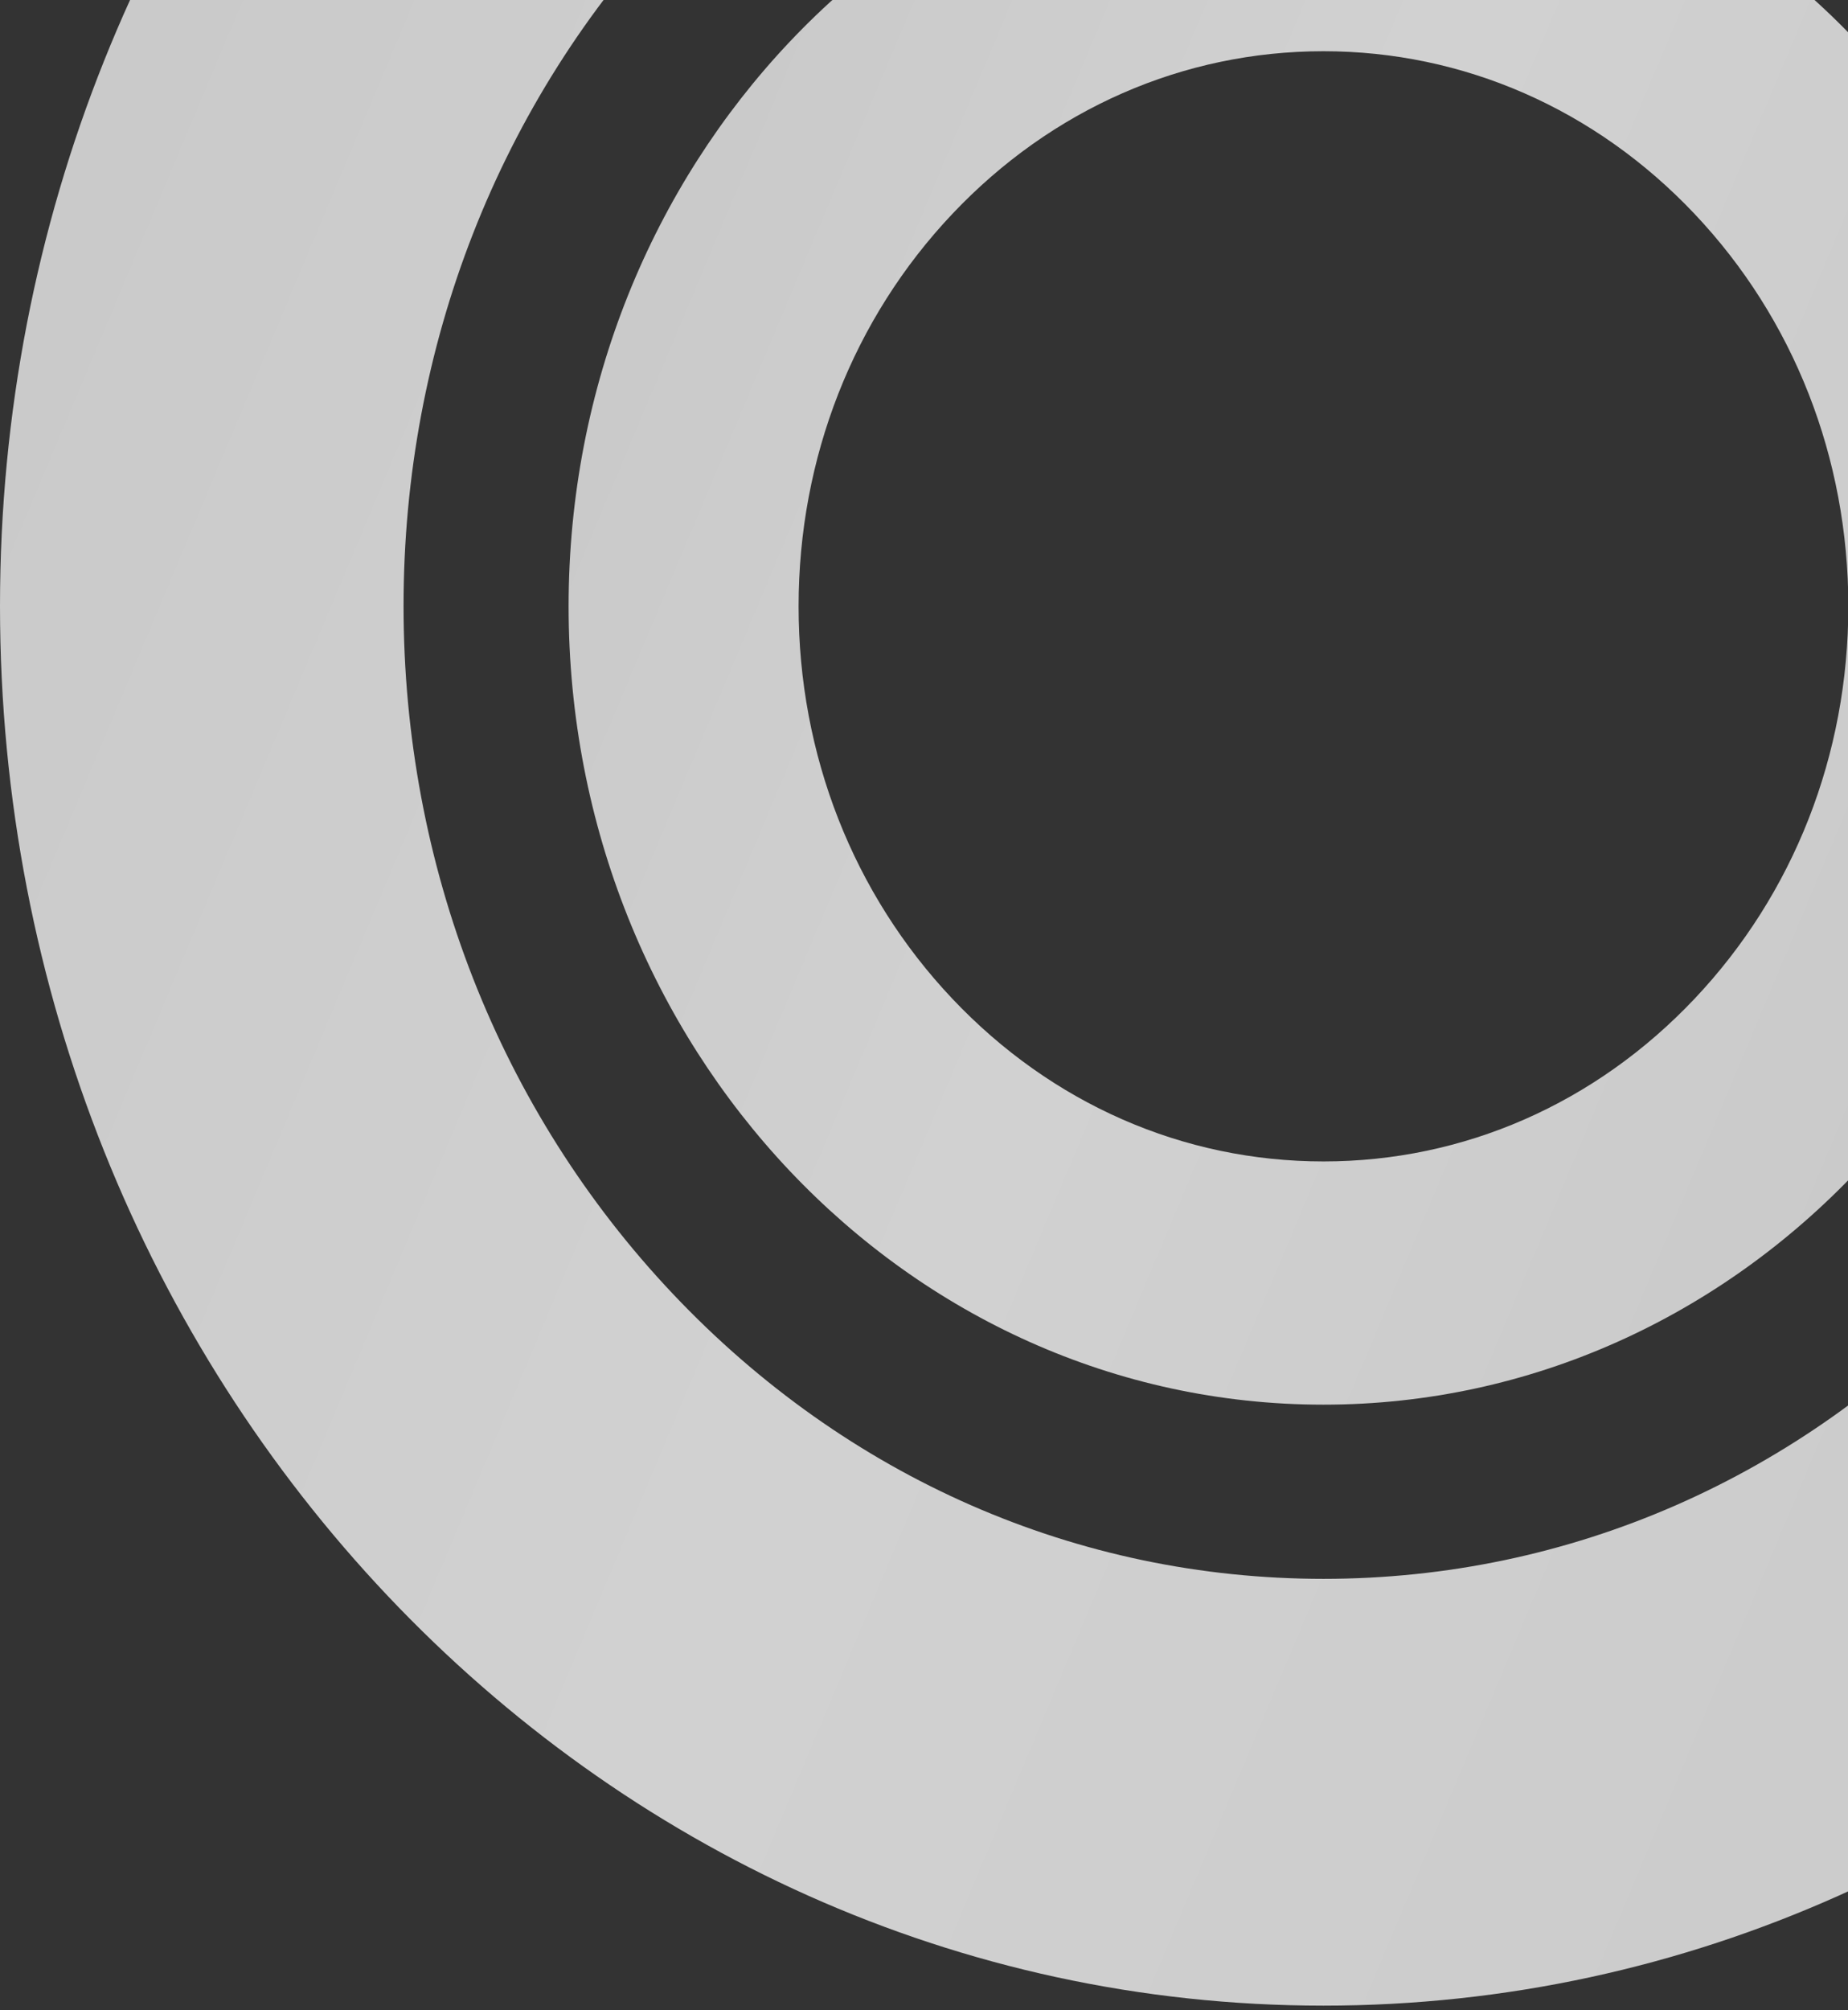
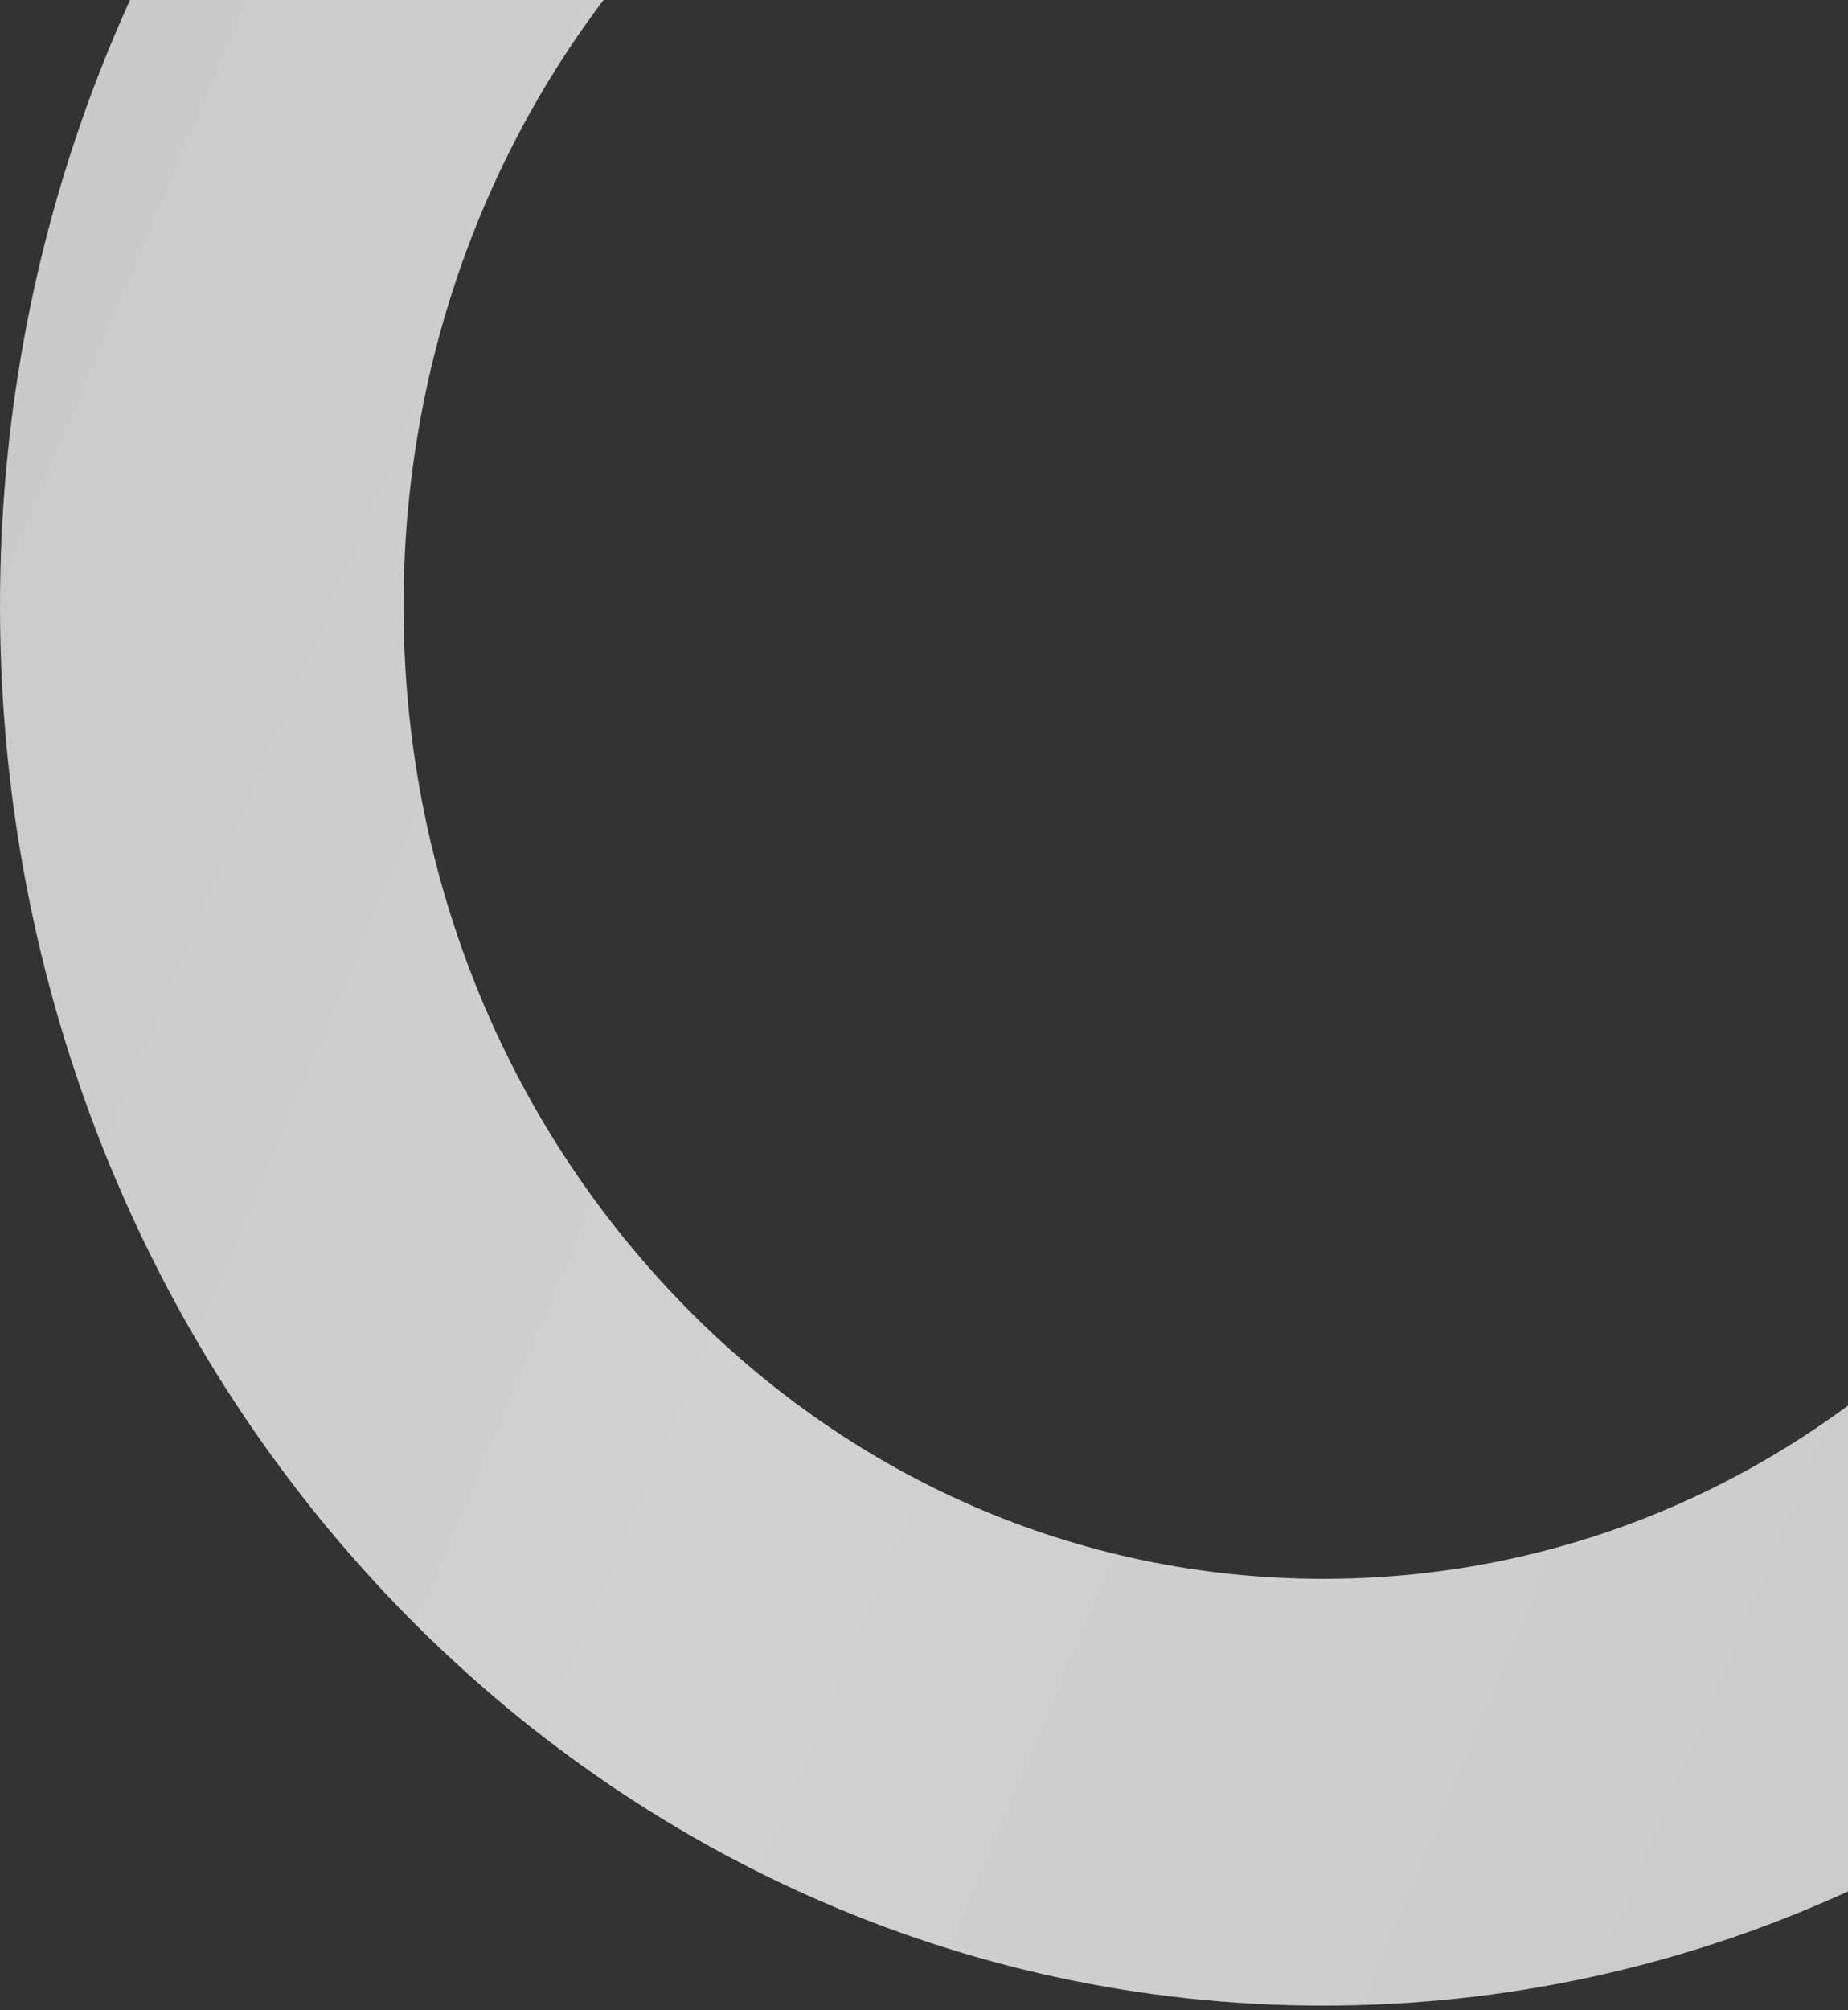
<svg xmlns="http://www.w3.org/2000/svg" width="229" height="249" viewBox="0 0 229 249" fill="none">
  <rect x="0" y="0" width="229" height="249" fill="#333333" stroke="none" />
  <path d="M164 -45.449C194.43 -45.449 223.08 -32.921 244.611 -10.16C266.142 12.601 277.993 42.843 277.993 75.057C277.993 107.272 266.142 137.513 244.611 160.274C223.08 183.036 194.473 195.564 164 195.564C133.527 195.564 104.92 183.036 83.389 160.274C61.858 137.513 50.007 107.226 50.007 75.057C50.007 42.889 61.858 12.601 83.389 -10.16C104.92 -32.921 133.527 -45.449 164 -45.449ZM164 -98.314C73.405 -98.314 0 -20.715 0 75.057C0 170.829 73.405 248.429 164 248.429C254.595 248.429 328 170.829 328 75.057C328 -20.715 254.552 -98.314 164 -98.314V-98.314Z" fill="url(#paint0_linear_2044_12029)" fill-opacity="0.8" />
-   <path d="M164.001 6.345C181.354 6.345 197.702 13.507 209.984 26.492C222.267 39.476 229.042 56.712 229.042 75.103C229.042 93.494 222.267 110.73 209.984 123.714C197.702 136.699 181.398 143.861 164.001 143.861C146.604 143.861 130.3 136.699 118.017 123.714C105.734 110.73 98.959 93.494 98.959 75.103C98.959 56.712 105.734 39.476 118.017 26.492C130.3 13.507 146.604 6.345 164.001 6.345ZM164.001 -23.783C112.335 -23.783 70.46 20.485 70.46 75.103C70.46 129.721 112.335 173.989 164.001 173.989C215.667 173.989 257.542 129.721 257.542 75.103C257.542 20.485 215.667 -23.783 164.001 -23.783Z" fill="url(#paint1_linear_2044_12029)" fill-opacity="0.8" />
  <defs>
    <linearGradient id="paint0_linear_2044_12029" x1="9.719" y1="23.26" x2="306.422" y2="148" gradientUnits="userSpaceOnUse">
      <stop stop-color="#F0F0F0" />
      <stop offset="0.438" stop-color="#F9F9F9" />
      <stop offset="1" stop-color="#F0F0F0" />
    </linearGradient>
    <linearGradient id="paint1_linear_2044_12029" x1="76.003" y1="45.559" x2="245.234" y2="116.707" gradientUnits="userSpaceOnUse">
      <stop stop-color="#F0F0F0" />
      <stop offset="0.438" stop-color="#F9F9F9" />
      <stop offset="1" stop-color="#F0F0F0" />
    </linearGradient>
  </defs>
</svg>